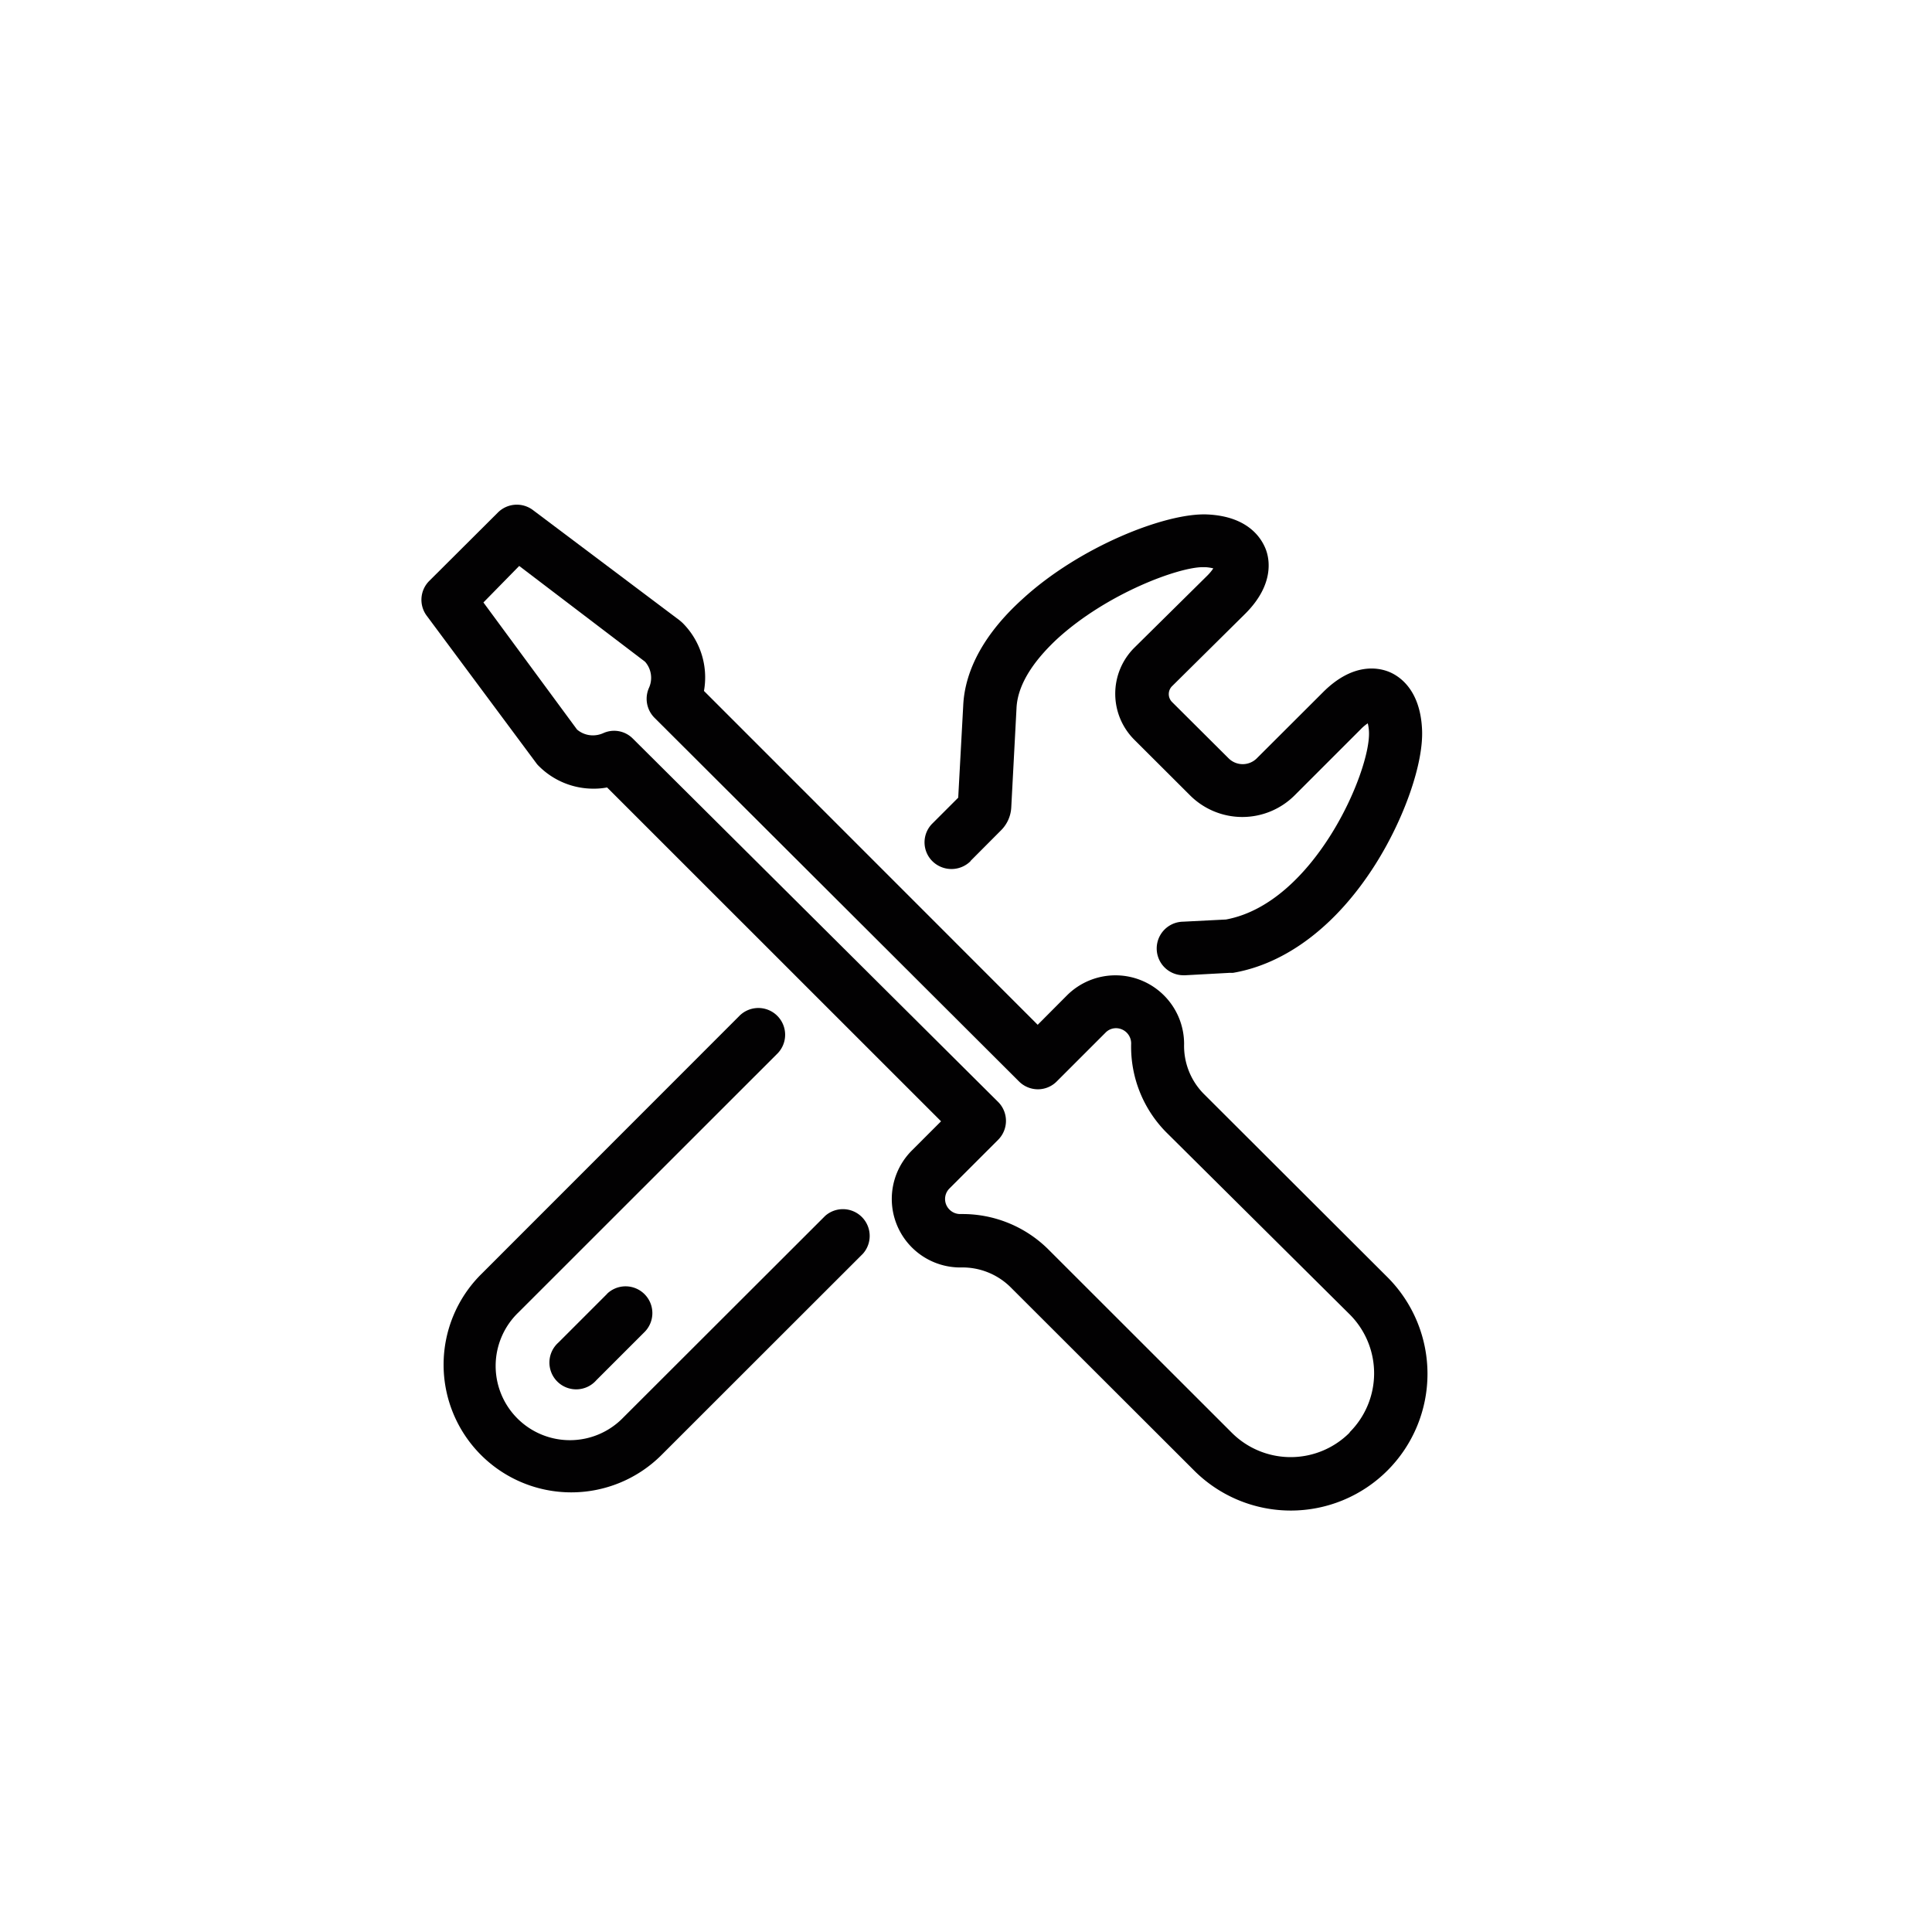
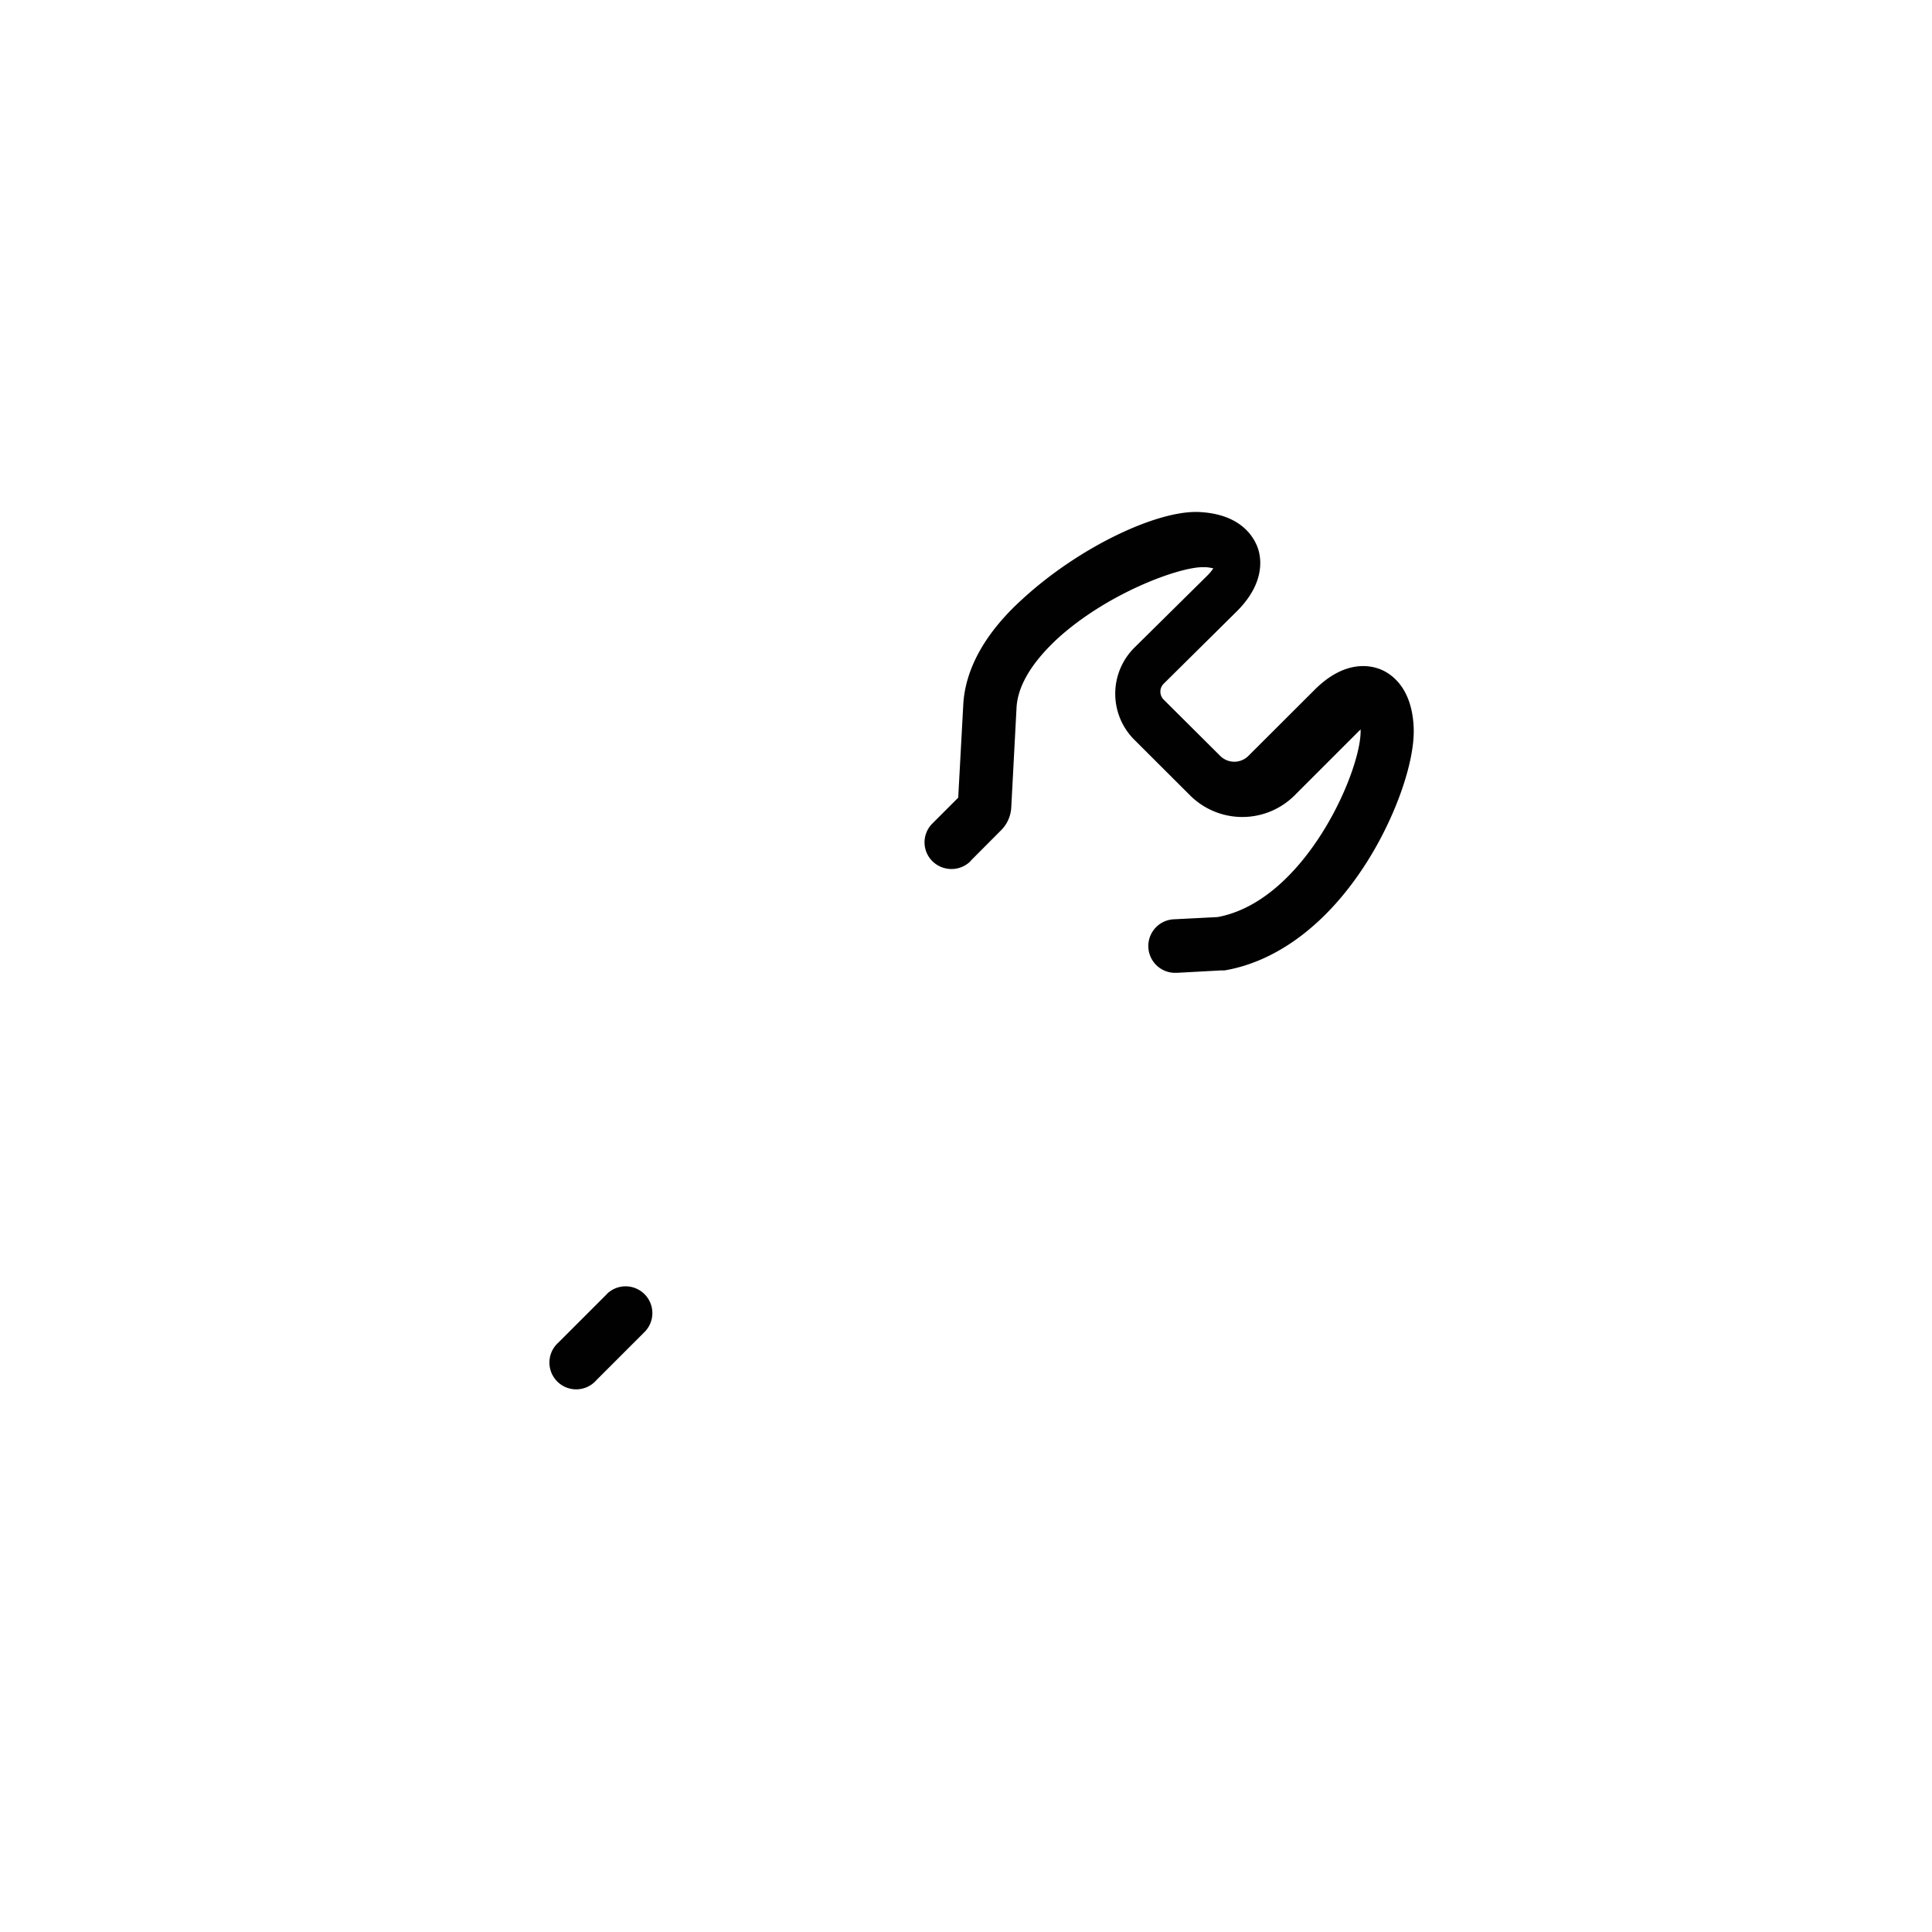
<svg xmlns="http://www.w3.org/2000/svg" viewBox="0 0 158.74 158.74">
  <defs>
    <style>
      .cls-1 {
        fill: #020102;
      }
    </style>
  </defs>
  <g id="Capa_3" data-name="Capa 3">
    <g>
-       <path class="cls-1" d="M79.74,70.74l2.51-2.52a2.86,2.86,0,0,0,.84-1.9l.43-8.13c.1-2.28,1.9-4.36,3.39-5.74C91,48.74,96.83,46.6,98.83,46.6H99a3.41,3.41,0,0,1,.69.1,3.87,3.87,0,0,1-.5.6l-6,5.93a5.34,5.34,0,0,0,0,7.54l4.61,4.6a6.08,6.08,0,0,0,8.55,0l5.44-5.44a3.64,3.64,0,0,1,.59-.5,3.42,3.42,0,0,1,.1.7c.15,3.2-4.5,14.08-11.75,15.42l-3.54.18a2.2,2.2,0,0,0,.1,4.4h.11l3.67-.2a1.9,1.9,0,0,0,.25,0c4.37-.75,8.5-3.89,11.66-8.87,2.41-3.8,4-8.38,3.86-11.14-.16-3.39-2-4.46-2.82-4.76s-2.88-.72-5.31,1.71l-5.44,5.43a1.64,1.64,0,0,1-2.33,0l-4.63-4.61a.92.92,0,0,1,0-1.32l6-5.94c2.43-2.42,2-4.54,1.67-5.35s-1.38-2.65-4.77-2.81S88.71,44.9,84,49.23C80.94,52,79.27,55,79.14,58l-.41,7.54-2.12,2.12a2.18,2.18,0,0,0,0,3.1,2.23,2.23,0,0,0,3.13,0Z" />
-       <path class="cls-1" d="M114,104.94,98.88,89.85a5.6,5.6,0,0,1-1.59-4.07,5.64,5.64,0,0,0-9.62-4l-2.41,2.42L57.84,56.77a6.32,6.32,0,0,0-1.77-5.6l-.23-.2L43.79,41.91a2.2,2.2,0,0,0-2.88.2l-5.64,5.62a2.19,2.19,0,0,0-.21,2.86l9,12.11a1.71,1.71,0,0,0,.22.25,6.33,6.33,0,0,0,4.49,1.85,5.8,5.8,0,0,0,1.11-.1L77.32,92.13l-2.41,2.41a5.63,5.63,0,0,0,4,9.6h0A5.62,5.62,0,0,1,83,105.73l15.11,15.09A11.23,11.23,0,1,0,114,104.94Zm-3.11,12.77a6.84,6.84,0,0,1-9.69,0l-15.1-15.09A10,10,0,0,0,79,99.75h-.12a1.23,1.23,0,0,1-.87-.37,1.22,1.22,0,0,1,0-1.73l4-4a2.2,2.2,0,0,0,0-3.11L52,60.69a2.16,2.16,0,0,0-2.44-.45,2.09,2.09,0,0,1-.85.18,2,2,0,0,1-1.3-.48L39.72,49.5l2.94-3L53,54.37a2,2,0,0,1,.32,2.15A2.21,2.21,0,0,0,53.8,59L83.72,88.85a2.2,2.2,0,0,0,1.56.65,2.18,2.18,0,0,0,1.55-.65l4-4a1.19,1.19,0,0,1,.87-.37,1.25,1.25,0,0,1,1.24,1.24A10,10,0,0,0,95.79,93L110.9,108a6.84,6.84,0,0,1,0,9.67Z" />
-       <path class="cls-1" d="M67.8,99.9,51.22,116.46a6.1,6.1,0,1,1-8.62-8.63L63.82,86.62a2.2,2.2,0,1,0-3.11-3.11L39.49,104.74a10.49,10.49,0,0,0,14.84,14.83L70.91,103a2.2,2.2,0,0,0-3.11-3.1Z" />
+       <path class="cls-1" d="M79.74,70.74l2.51-2.52a2.86,2.86,0,0,0,.84-1.9l.43-8.13c.1-2.28,1.9-4.36,3.39-5.74C91,48.74,96.83,46.6,98.83,46.6H99a3.41,3.41,0,0,1,.69.1,3.87,3.87,0,0,1-.5.6l-6,5.93a5.34,5.34,0,0,0,0,7.54l4.61,4.6a6.08,6.08,0,0,0,8.55,0l5.44-5.44c.15,3.2-4.5,14.08-11.75,15.42l-3.54.18a2.2,2.2,0,0,0,.1,4.4h.11l3.67-.2a1.9,1.9,0,0,0,.25,0c4.37-.75,8.5-3.89,11.66-8.87,2.41-3.8,4-8.38,3.86-11.14-.16-3.39-2-4.46-2.82-4.76s-2.88-.72-5.31,1.71l-5.44,5.43a1.64,1.64,0,0,1-2.33,0l-4.63-4.61a.92.92,0,0,1,0-1.32l6-5.94c2.43-2.42,2-4.54,1.67-5.35s-1.38-2.65-4.77-2.81S88.71,44.9,84,49.23C80.94,52,79.27,55,79.14,58l-.41,7.54-2.12,2.12a2.18,2.18,0,0,0,0,3.1,2.23,2.23,0,0,0,3.13,0Z" />
      <path class="cls-1" d="M49.88,106.31l-4,4A2.2,2.2,0,1,0,49,113.4l4-4a2.2,2.2,0,0,0-3.11-3.11Z" />
    </g>
  </g>
</svg>